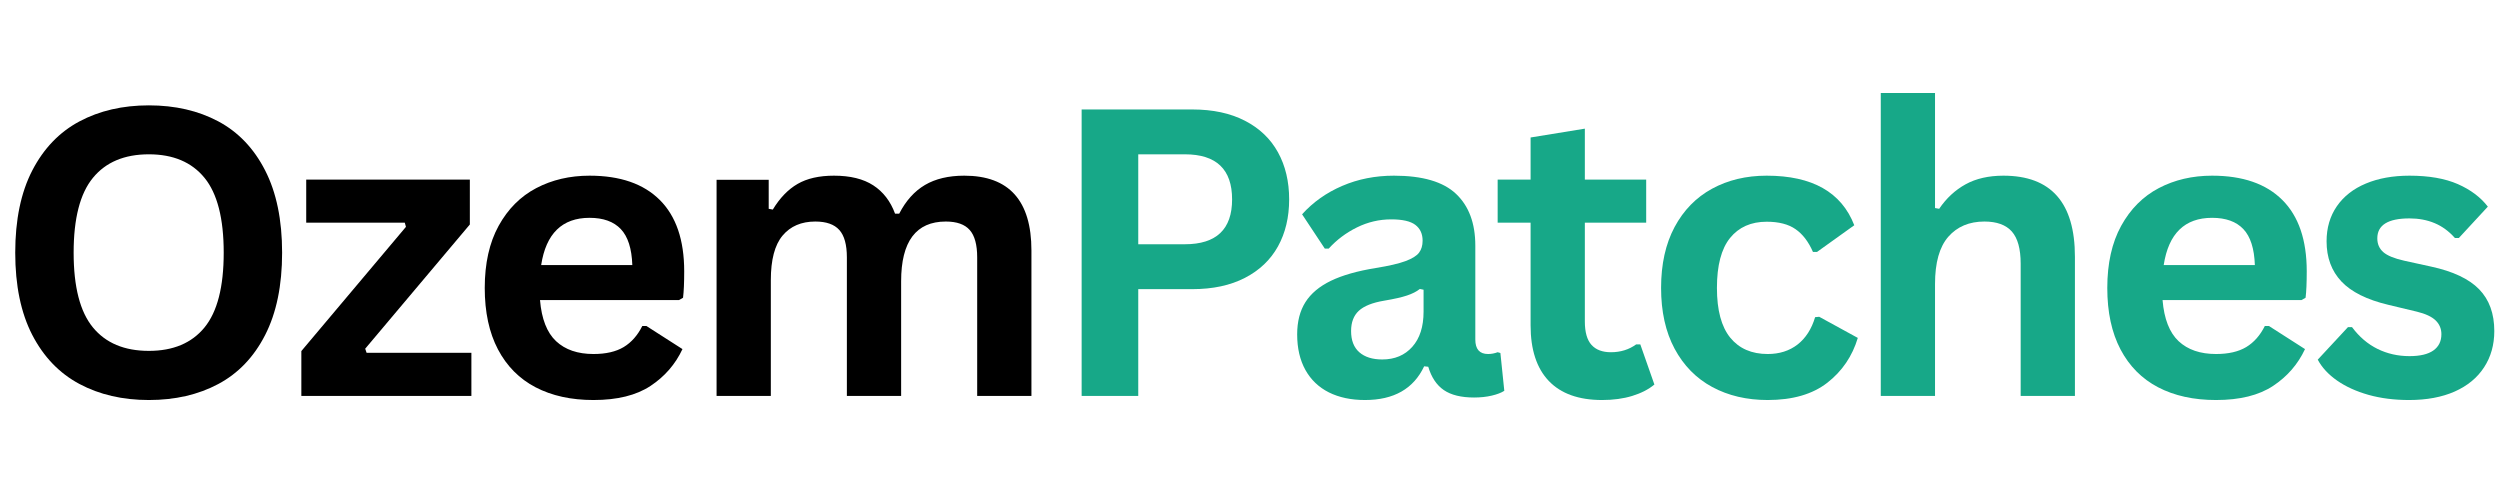
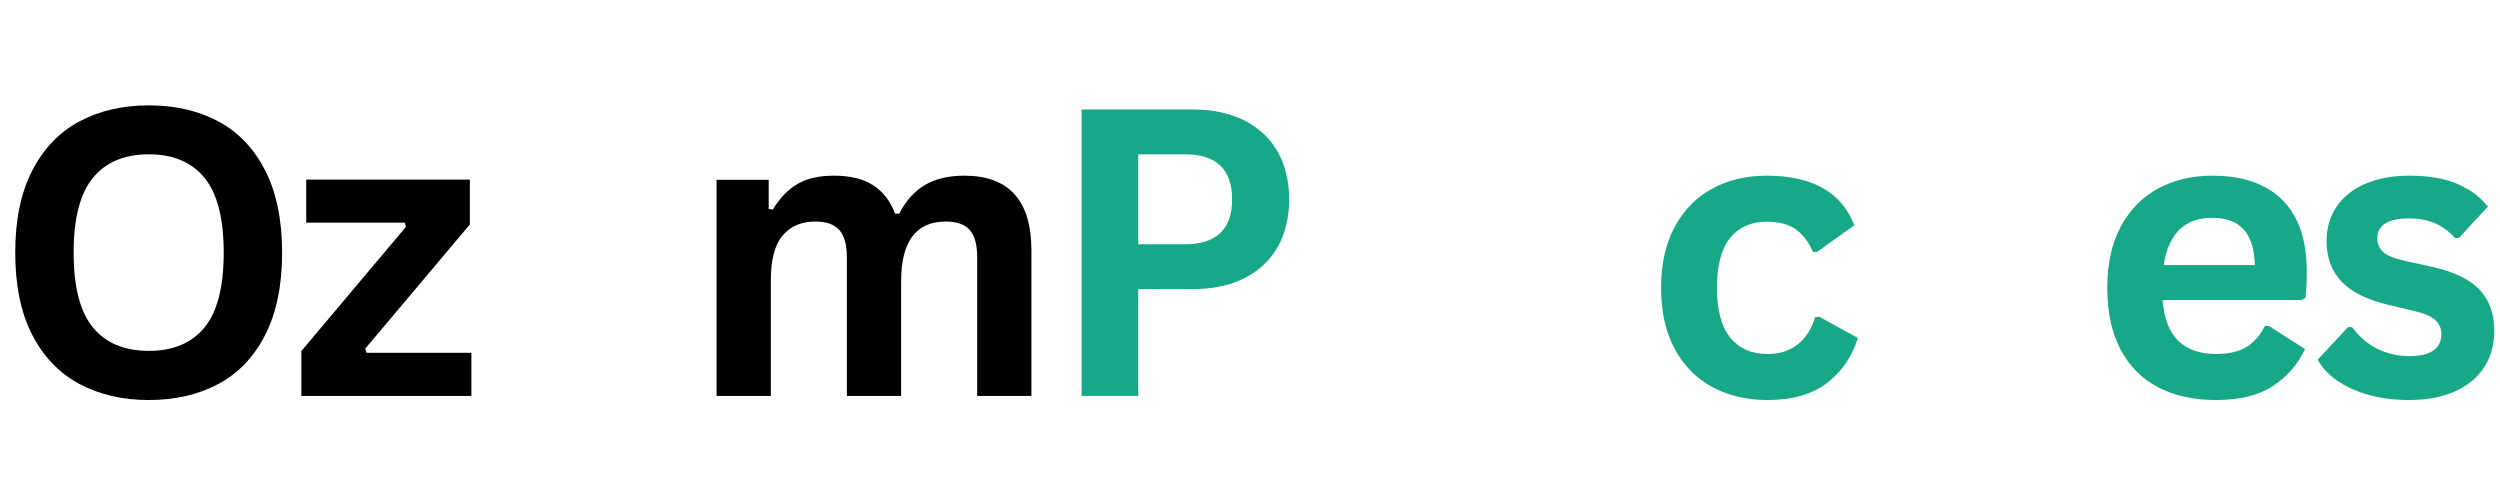
<svg xmlns="http://www.w3.org/2000/svg" width="1080" zoomAndPan="magnify" viewBox="0 0 810 156" height="208" preserveAspectRatio="xMidYMid meet">
  <defs>
    <g />
    <clipPath id="703c8dee39">
      <rect x="0" width="810" y="0" height="156" />
    </clipPath>
  </defs>
  <g transform="matrix(1, 0, 0, 1, 0, 0)">
    <g clip-path="url(#703c8dee39)">
      <g fill="#000000" fill-opacity="1">
        <g transform="translate(-2.361, 128.278)">
          <g>
            <path d="M 50.594 1.328 C 42.094 1.328 34.594 -0.406 28.094 -3.875 C 21.594 -7.344 16.5 -12.641 12.812 -19.766 C 9.133 -26.898 7.297 -35.781 7.297 -46.406 C 7.297 -57.031 9.133 -65.906 12.812 -73.031 C 16.5 -80.164 21.594 -85.469 28.094 -88.938 C 34.594 -92.406 42.094 -94.141 50.594 -94.141 C 59.102 -94.141 66.594 -92.414 73.062 -88.969 C 79.539 -85.52 84.609 -80.219 88.266 -73.062 C 91.93 -65.914 93.766 -57.031 93.766 -46.406 C 93.766 -35.781 91.93 -26.891 88.266 -19.734 C 84.609 -12.586 79.539 -7.289 73.062 -3.844 C 66.594 -0.395 59.102 1.328 50.594 1.328 Z M 50.594 -14.594 C 58.469 -14.594 64.477 -17.125 68.625 -22.188 C 72.77 -27.25 74.844 -35.32 74.844 -46.406 C 74.844 -57.5 72.77 -65.582 68.625 -70.656 C 64.477 -75.738 58.469 -78.281 50.594 -78.281 C 42.676 -78.281 36.633 -75.738 32.469 -70.656 C 28.301 -65.582 26.219 -57.5 26.219 -46.406 C 26.219 -35.32 28.301 -27.25 32.469 -22.188 C 36.633 -17.125 42.676 -14.594 50.594 -14.594 Z M 50.594 -14.594 " />
          </g>
        </g>
      </g>
      <g fill="#000000" fill-opacity="1">
        <g transform="translate(93.949, 128.278)">
          <g>
            <path d="M 58.781 0 L 3.688 0 L 3.688 -14.531 L 37.578 -54.781 L 37.203 -56.125 L 5.266 -56.125 L 5.266 -70.094 L 58.281 -70.094 L 58.281 -55.547 L 24.375 -15.297 L 24.828 -13.969 L 58.781 -13.969 Z M 58.781 0 " />
          </g>
        </g>
      </g>
      <g fill="#000000" fill-opacity="1">
        <g transform="translate(150.776, 128.278)">
          <g>
-             <path d="M 69.203 -31.047 L 24.188 -31.047 C 24.695 -24.953 26.43 -20.516 29.391 -17.734 C 32.359 -14.961 36.398 -13.578 41.516 -13.578 C 45.535 -13.578 48.797 -14.328 51.297 -15.828 C 53.797 -17.336 55.805 -19.613 57.328 -22.656 L 58.656 -22.656 L 70.344 -15.172 C 68.051 -10.266 64.598 -6.285 59.984 -3.234 C 55.379 -0.191 49.223 1.328 41.516 1.328 C 34.273 1.328 28.02 -0.047 22.75 -2.797 C 17.488 -5.547 13.426 -9.641 10.562 -15.078 C 7.707 -20.516 6.281 -27.148 6.281 -34.984 C 6.281 -42.941 7.781 -49.648 10.781 -55.109 C 13.789 -60.566 17.852 -64.641 22.969 -67.328 C 28.094 -70.016 33.852 -71.359 40.25 -71.359 C 50.156 -71.359 57.738 -68.734 63 -63.484 C 68.27 -58.234 70.906 -50.531 70.906 -40.375 C 70.906 -36.695 70.781 -33.844 70.531 -31.812 Z M 54.094 -42.406 C 53.914 -47.738 52.676 -51.617 50.375 -54.047 C 48.07 -56.484 44.695 -57.703 40.25 -57.703 C 31.363 -57.703 26.133 -52.602 24.562 -42.406 Z M 54.094 -42.406 " />
-           </g>
+             </g>
        </g>
      </g>
      <g fill="#000000" fill-opacity="1">
        <g transform="translate(222.076, 128.278)">
          <g>
            <path d="M 10.094 0 L 10.094 -70.016 L 26.984 -70.016 L 26.984 -60.625 L 28.312 -60.375 C 30.594 -64.145 33.27 -66.914 36.344 -68.688 C 39.414 -70.469 43.344 -71.359 48.125 -71.359 C 53.414 -71.359 57.664 -70.312 60.875 -68.219 C 64.094 -66.125 66.441 -63.066 67.922 -59.047 L 69.266 -59.047 C 71.422 -63.234 74.203 -66.332 77.609 -68.344 C 81.016 -70.352 85.258 -71.359 90.344 -71.359 C 104.852 -71.359 112.109 -63.273 112.109 -47.109 L 112.109 0 L 94.531 0 L 94.531 -44.891 C 94.531 -48.992 93.723 -51.953 92.109 -53.766 C 90.504 -55.586 87.926 -56.5 84.375 -56.5 C 74.719 -56.5 69.891 -50.047 69.891 -37.141 L 69.891 0 L 52.312 0 L 52.312 -44.891 C 52.312 -48.992 51.492 -51.953 49.859 -53.766 C 48.234 -55.586 45.645 -56.5 42.094 -56.5 C 37.562 -56.5 34.023 -54.984 31.484 -51.953 C 28.941 -48.93 27.672 -44.117 27.672 -37.516 L 27.672 0 Z M 10.094 0 " />
          </g>
        </g>
      </g>
      <g fill="#17a888" fill-opacity="1">
        <g transform="translate(338.388, 128.278)">
          <g>
-             <path d="M 47.938 -92.812 C 54.57 -92.812 60.25 -91.594 64.969 -89.156 C 69.688 -86.727 73.254 -83.32 75.672 -78.938 C 78.086 -74.562 79.297 -69.473 79.297 -63.672 C 79.297 -57.879 78.086 -52.801 75.672 -48.438 C 73.254 -44.082 69.688 -40.688 64.969 -38.25 C 60.25 -35.812 54.57 -34.594 47.938 -34.594 L 30.406 -34.594 L 30.406 0 L 12.062 0 L 12.062 -92.812 Z M 45.516 -49.141 C 55.711 -49.141 60.812 -53.984 60.812 -63.672 C 60.812 -73.41 55.711 -78.281 45.516 -78.281 L 30.406 -78.281 L 30.406 -49.141 Z M 45.516 -49.141 " />
+             <path d="M 47.938 -92.812 C 54.57 -92.812 60.25 -91.594 64.969 -89.156 C 69.688 -86.727 73.254 -83.32 75.672 -78.938 C 78.086 -74.562 79.297 -69.473 79.297 -63.672 C 79.297 -57.879 78.086 -52.801 75.672 -48.438 C 73.254 -44.082 69.688 -40.688 64.969 -38.25 C 60.25 -35.812 54.57 -34.594 47.938 -34.594 L 30.406 -34.594 L 30.406 0 L 12.062 0 L 12.062 -92.812 M 45.516 -49.141 C 55.711 -49.141 60.812 -53.984 60.812 -63.672 C 60.812 -73.41 55.711 -78.281 45.516 -78.281 L 30.406 -78.281 L 30.406 -49.141 Z M 45.516 -49.141 " />
          </g>
        </g>
      </g>
      <g fill="#17a888" fill-opacity="1">
        <g transform="translate(414.956, 128.278)">
          <g>
-             <path d="M 27.297 1.328 C 22.805 1.328 18.91 0.504 15.609 -1.141 C 12.316 -2.797 9.781 -5.219 8 -8.406 C 6.219 -11.602 5.328 -15.445 5.328 -19.938 C 5.328 -24.082 6.219 -27.562 8 -30.375 C 9.781 -33.188 12.531 -35.492 16.25 -37.297 C 19.977 -39.098 24.848 -40.484 30.859 -41.453 C 35.047 -42.129 38.227 -42.867 40.406 -43.672 C 42.582 -44.484 44.051 -45.395 44.812 -46.406 C 45.582 -47.426 45.969 -48.719 45.969 -50.281 C 45.969 -52.52 45.18 -54.234 43.609 -55.422 C 42.047 -56.609 39.445 -57.203 35.812 -57.203 C 31.914 -57.203 28.207 -56.332 24.688 -54.594 C 21.176 -52.863 18.129 -50.578 15.547 -47.734 L 14.281 -47.734 L 6.922 -58.844 C 10.473 -62.781 14.805 -65.848 19.922 -68.047 C 25.047 -70.254 30.633 -71.359 36.688 -71.359 C 45.957 -71.359 52.664 -69.391 56.812 -65.453 C 60.969 -61.516 63.047 -55.926 63.047 -48.688 L 63.047 -18.281 C 63.047 -15.145 64.422 -13.578 67.172 -13.578 C 68.223 -13.578 69.258 -13.77 70.281 -14.156 L 71.172 -13.906 L 72.438 -1.656 C 71.457 -1.02 70.098 -0.5 68.359 -0.094 C 66.629 0.312 64.727 0.516 62.656 0.516 C 58.469 0.516 55.195 -0.285 52.844 -1.891 C 50.5 -3.504 48.816 -6.023 47.797 -9.453 L 46.469 -9.594 C 43.039 -2.312 36.648 1.328 27.297 1.328 Z M 32.891 -11.812 C 36.953 -11.812 40.195 -13.176 42.625 -15.906 C 45.062 -18.633 46.281 -22.43 46.281 -27.297 L 46.281 -34.406 L 45.078 -34.656 C 44.016 -33.812 42.625 -33.102 40.906 -32.531 C 39.195 -31.957 36.734 -31.398 33.516 -30.859 C 29.711 -30.223 26.973 -29.129 25.297 -27.578 C 23.629 -26.035 22.797 -23.848 22.797 -21.016 C 22.797 -18.004 23.68 -15.719 25.453 -14.156 C 27.234 -12.594 29.711 -11.812 32.891 -11.812 Z M 32.891 -11.812 " />
-           </g>
+             </g>
        </g>
      </g>
      <g fill="#17a888" fill-opacity="1">
        <g transform="translate(483.146, 128.278)">
          <g>
-             <path d="M 48.312 -16.703 L 52.875 -3.688 C 50.977 -2.113 48.586 -0.883 45.703 0 C 42.828 0.883 39.57 1.328 35.938 1.328 C 28.352 1.328 22.594 -0.734 18.656 -4.859 C 14.727 -8.984 12.766 -14.984 12.766 -22.859 L 12.766 -56.125 L 2.094 -56.125 L 2.094 -70.094 L 12.766 -70.094 L 12.766 -83.734 L 30.344 -86.594 L 30.344 -70.094 L 50.219 -70.094 L 50.219 -56.125 L 30.344 -56.125 L 30.344 -24.125 C 30.344 -20.656 31.062 -18.125 32.5 -16.531 C 33.938 -14.945 36.031 -14.156 38.781 -14.156 C 41.914 -14.156 44.648 -15.004 46.984 -16.703 Z M 48.312 -16.703 " />
-           </g>
+             </g>
        </g>
      </g>
      <g fill="#17a888" fill-opacity="1">
        <g transform="translate(531.911, 128.278)">
          <g>
            <path d="M 40.828 1.328 C 34.047 1.328 28.051 -0.078 22.844 -2.891 C 17.645 -5.703 13.582 -9.836 10.656 -15.297 C 7.738 -20.754 6.281 -27.316 6.281 -34.984 C 6.281 -42.68 7.738 -49.258 10.656 -54.719 C 13.582 -60.176 17.625 -64.312 22.781 -67.125 C 27.945 -69.945 33.852 -71.359 40.5 -71.359 C 55.27 -71.359 64.727 -66.004 68.875 -55.297 L 56.812 -46.656 L 55.484 -46.656 C 54.047 -49.957 52.172 -52.41 49.859 -54.016 C 47.555 -55.629 44.438 -56.438 40.5 -56.438 C 35.426 -56.438 31.469 -54.68 28.625 -51.172 C 25.789 -47.66 24.375 -42.266 24.375 -34.984 C 24.375 -27.785 25.812 -22.414 28.688 -18.875 C 31.57 -15.344 35.617 -13.578 40.828 -13.578 C 44.629 -13.578 47.852 -14.602 50.5 -16.656 C 53.145 -18.719 55.039 -21.672 56.188 -25.516 L 57.516 -25.641 L 70.016 -18.797 C 68.242 -12.867 64.957 -8.031 60.156 -4.281 C 55.352 -0.539 48.91 1.328 40.828 1.328 Z M 40.828 1.328 " />
          </g>
        </g>
      </g>
      <g fill="#17a888" fill-opacity="1">
        <g transform="translate(599.275, 128.278)">
          <g>
-             <path d="M 10.094 0 L 10.094 -98.141 L 27.672 -98.141 L 27.672 -60.875 L 29.016 -60.625 C 31.336 -64.051 34.191 -66.695 37.578 -68.562 C 40.961 -70.426 45.047 -71.359 49.828 -71.359 C 65.273 -71.359 73 -62.598 73 -45.078 L 73 0 L 55.422 0 L 55.422 -42.859 C 55.422 -47.641 54.469 -51.109 52.562 -53.266 C 50.656 -55.422 47.691 -56.5 43.672 -56.5 C 38.766 -56.5 34.867 -54.859 31.984 -51.578 C 29.109 -48.297 27.672 -43.188 27.672 -36.25 L 27.672 0 Z M 10.094 0 " />
-           </g>
+             </g>
        </g>
      </g>
      <g fill="#17a888" fill-opacity="1">
        <g transform="translate(676.479, 128.278)">
          <g>
            <path d="M 69.203 -31.047 L 24.188 -31.047 C 24.695 -24.953 26.43 -20.516 29.391 -17.734 C 32.359 -14.961 36.398 -13.578 41.516 -13.578 C 45.535 -13.578 48.797 -14.328 51.297 -15.828 C 53.797 -17.336 55.805 -19.613 57.328 -22.656 L 58.656 -22.656 L 70.344 -15.172 C 68.051 -10.266 64.598 -6.285 59.984 -3.234 C 55.379 -0.191 49.223 1.328 41.516 1.328 C 34.273 1.328 28.02 -0.047 22.75 -2.797 C 17.488 -5.547 13.426 -9.641 10.562 -15.078 C 7.707 -20.516 6.281 -27.148 6.281 -34.984 C 6.281 -42.941 7.781 -49.648 10.781 -55.109 C 13.789 -60.566 17.852 -64.641 22.969 -67.328 C 28.094 -70.016 33.852 -71.359 40.25 -71.359 C 50.156 -71.359 57.738 -68.734 63 -63.484 C 68.27 -58.234 70.906 -50.531 70.906 -40.375 C 70.906 -36.695 70.781 -33.844 70.531 -31.812 Z M 54.094 -42.406 C 53.914 -47.738 52.676 -51.617 50.375 -54.047 C 48.07 -56.484 44.695 -57.703 40.25 -57.703 C 31.363 -57.703 26.133 -52.602 24.562 -42.406 Z M 54.094 -42.406 " />
          </g>
        </g>
      </g>
      <g fill="#17a888" fill-opacity="1">
        <g transform="translate(747.779, 128.278)">
          <g>
            <path d="M 32.766 1.328 C 27.973 1.328 23.586 0.77 19.609 -0.344 C 15.641 -1.469 12.242 -3.016 9.422 -4.984 C 6.609 -6.953 4.523 -9.207 3.172 -11.75 L 12.953 -22.281 L 14.281 -22.281 C 16.613 -19.145 19.363 -16.797 22.531 -15.234 C 25.707 -13.672 29.16 -12.891 32.891 -12.891 C 36.316 -12.891 38.895 -13.5 40.625 -14.719 C 42.363 -15.945 43.234 -17.707 43.234 -20 C 43.234 -21.77 42.609 -23.258 41.359 -24.469 C 40.109 -25.676 38.086 -26.617 35.297 -27.297 L 26.031 -29.516 C 19.082 -31.172 14.008 -33.703 10.812 -37.109 C 7.625 -40.516 6.031 -44.844 6.031 -50.094 C 6.031 -54.445 7.141 -58.234 9.359 -61.453 C 11.586 -64.672 14.723 -67.125 18.766 -68.812 C 22.805 -70.508 27.516 -71.359 32.891 -71.359 C 39.191 -71.359 44.414 -70.445 48.562 -68.625 C 52.707 -66.801 55.945 -64.367 58.281 -61.328 L 48.891 -51.172 L 47.609 -51.172 C 45.66 -53.367 43.469 -54.973 41.031 -55.984 C 38.602 -57.004 35.891 -57.516 32.891 -57.516 C 25.941 -57.516 22.469 -55.359 22.469 -51.047 C 22.469 -49.223 23.113 -47.738 24.406 -46.594 C 25.695 -45.457 27.973 -44.523 31.234 -43.797 L 39.875 -41.906 C 46.977 -40.375 52.172 -37.926 55.453 -34.562 C 58.734 -31.195 60.375 -26.68 60.375 -21.016 C 60.375 -16.566 59.27 -12.648 57.062 -9.266 C 54.863 -5.879 51.691 -3.266 47.547 -1.422 C 43.398 0.41 38.473 1.328 32.766 1.328 Z M 32.766 1.328 " />
          </g>
        </g>
      </g>
    </g>
  </g>
</svg>